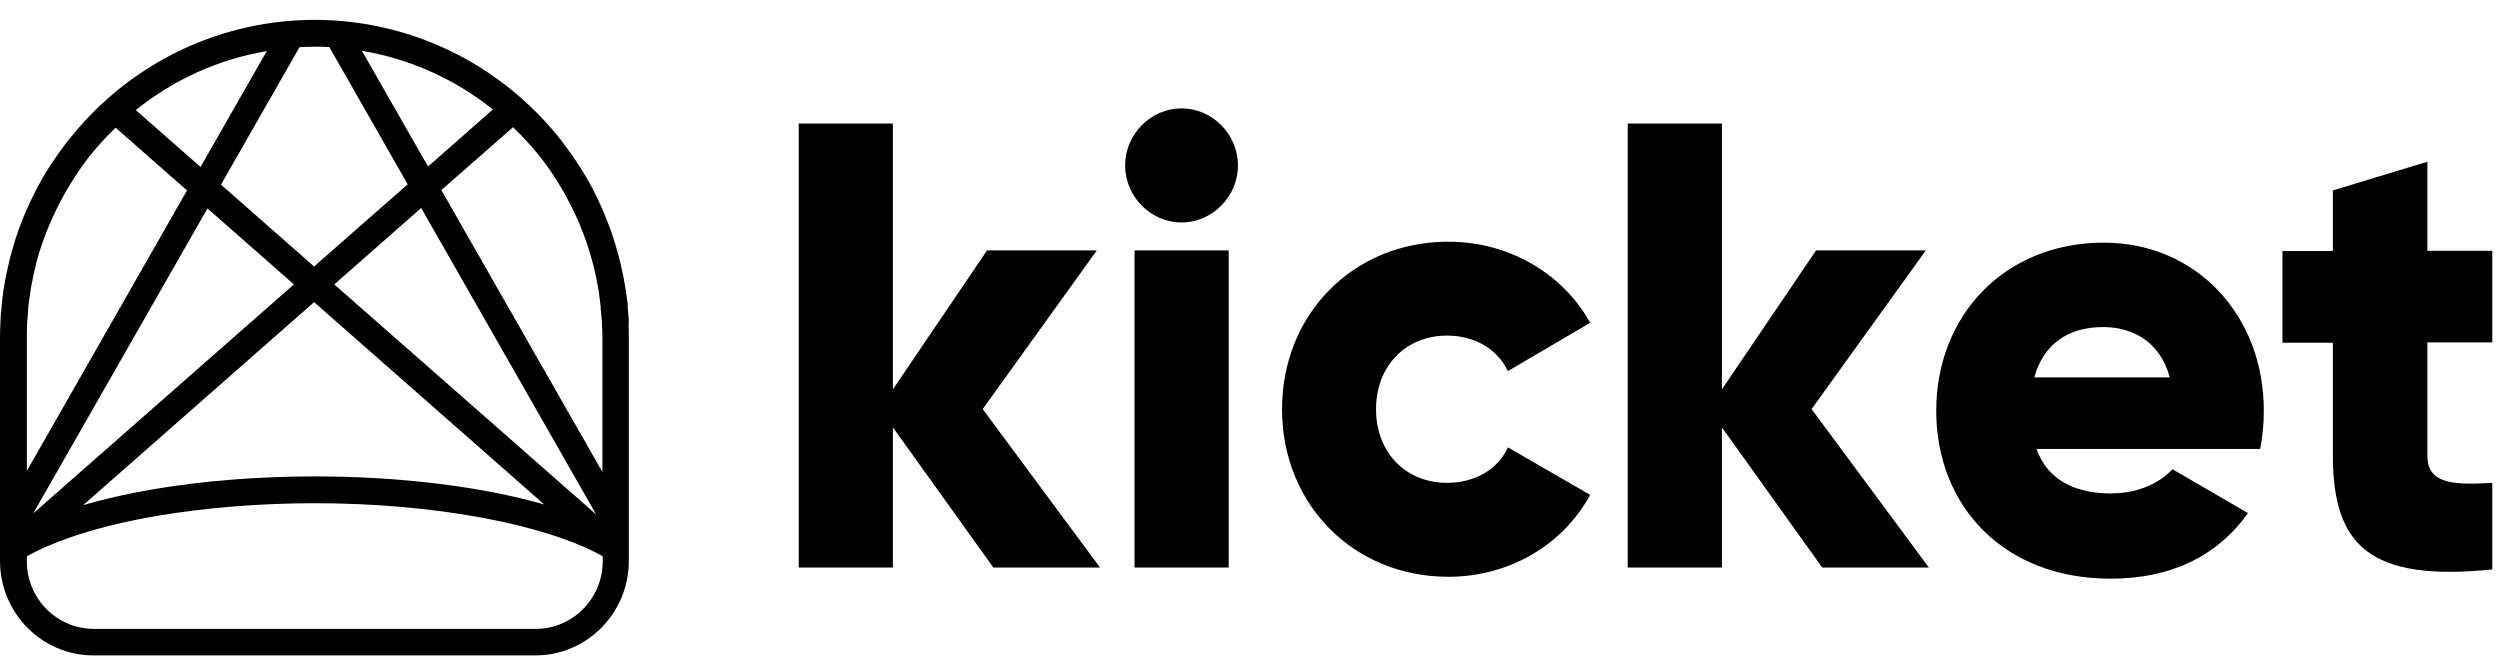
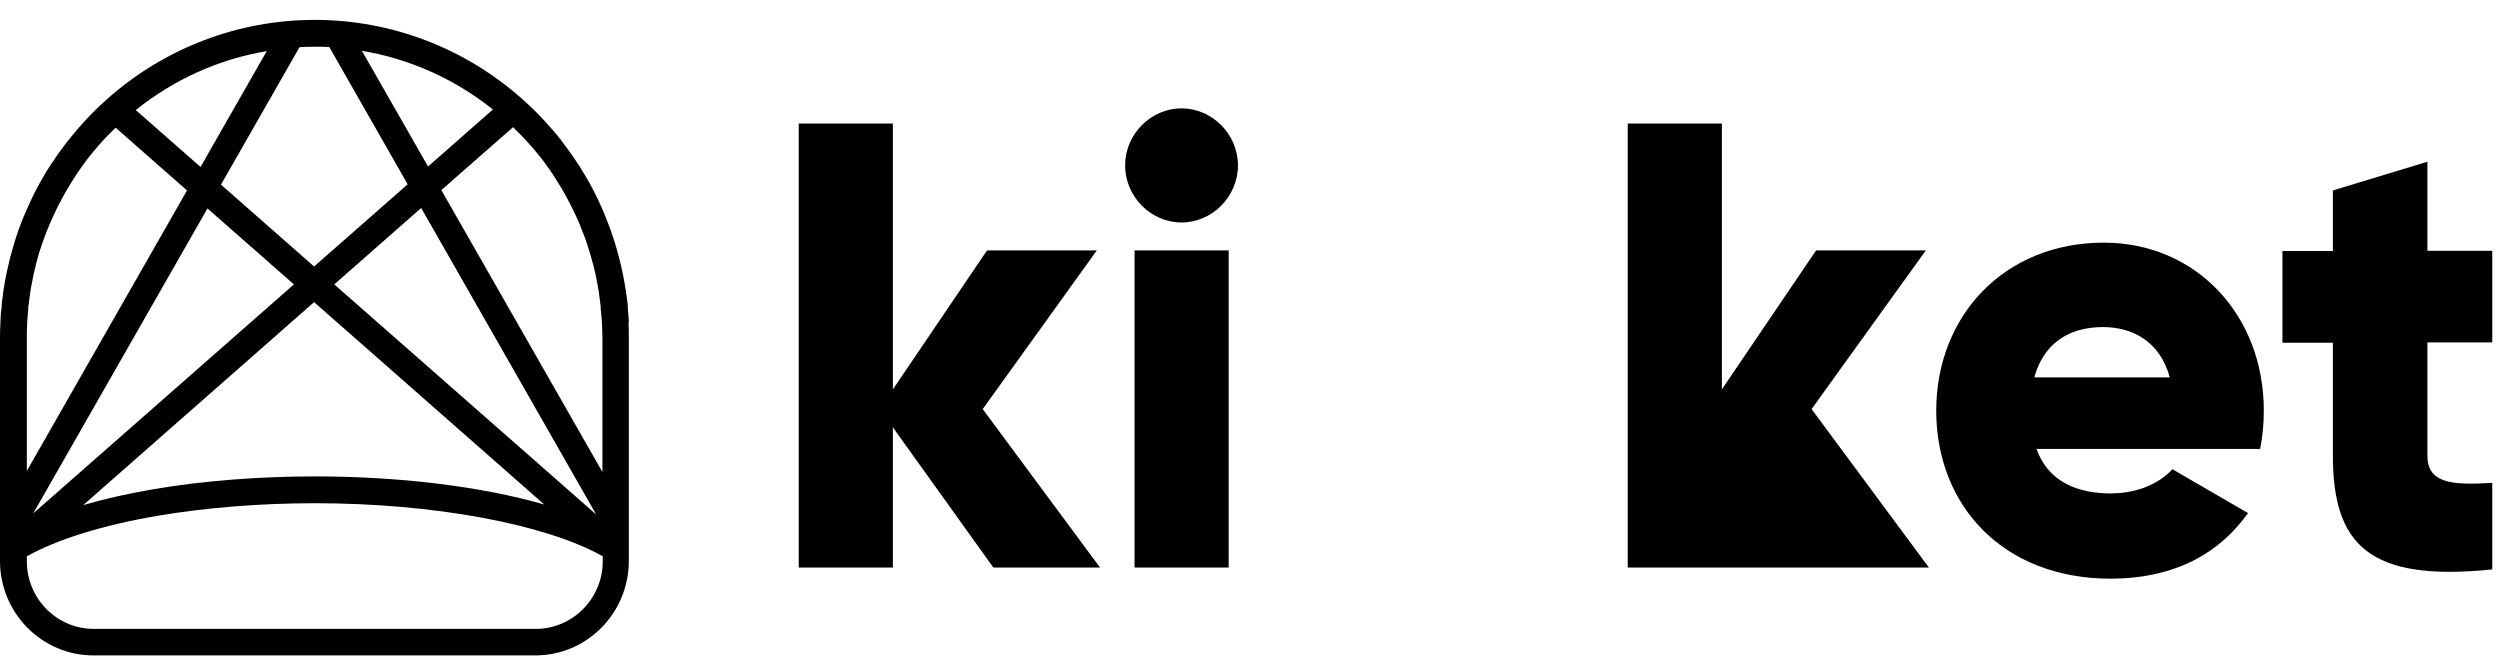
<svg xmlns="http://www.w3.org/2000/svg" width="87" height="23" viewBox="0 0 87 23" fill="none">
  <path d="M34.569 19.751L31.072 14.872V19.751H27.796V4.298H31.072V13.55L34.349 8.715H38.169L34.198 14.236L38.282 19.751H34.569Z" fill="black" />
  <path d="M39.482 8.715H42.758V19.751H39.482V8.715ZM39.154 5.756C39.154 4.674 40.047 3.771 41.117 3.771C42.188 3.771 43.081 4.674 43.081 5.756C43.081 6.839 42.188 7.742 41.117 7.742C40.047 7.742 39.154 6.839 39.154 5.756Z" fill="black" />
-   <path d="M44.615 14.236C44.615 10.945 47.084 8.411 50.404 8.411C52.524 8.411 54.402 9.536 55.338 11.233L52.475 12.914C52.104 12.142 51.319 11.679 50.356 11.679C48.935 11.679 47.886 12.718 47.886 14.241C47.886 15.764 48.935 16.803 50.356 16.803C51.319 16.803 52.126 16.341 52.475 15.568L55.338 17.222C54.402 18.946 52.54 20.072 50.404 20.072C47.084 20.072 44.615 17.532 44.615 14.247V14.236Z" fill="black" />
-   <path d="M63.414 19.751L59.922 14.872V19.751H56.645V4.298H59.922V13.55L63.199 8.715H67.019L63.043 14.236L67.126 19.751H63.414Z" fill="black" />
+   <path d="M63.414 19.751V19.751H56.645V4.298H59.922V13.55L63.199 8.715H67.019L63.043 14.236L67.126 19.751H63.414Z" fill="black" />
  <path d="M75.509 13.134C75.158 11.851 74.175 11.382 73.186 11.382C71.939 11.382 71.102 12.004 70.794 13.134H75.509ZM73.494 17.168C74.391 17.168 75.158 16.814 75.6 16.328L78.23 17.856C77.156 19.363 75.536 20.138 73.451 20.138C69.703 20.138 67.381 17.589 67.381 14.291C67.381 10.994 69.746 8.444 73.213 8.444C76.41 8.444 78.781 10.95 78.781 14.291C78.781 14.755 78.738 15.198 78.652 15.623H70.87C71.285 16.775 72.295 17.174 73.5 17.174L73.494 17.168Z" fill="black" />
  <path d="M84.473 15.853C84.473 16.803 85.284 16.895 86.731 16.803V19.816C82.432 20.258 81.184 18.953 81.184 15.847V11.928H79.429V8.734H81.184V6.627L84.473 5.628V8.728H86.731V11.916H84.473V15.853Z" fill="black" />
  <path d="M3.262 21.885C1.977 21.885 0.934 20.831 0.934 19.532V19.358C1.993 18.768 3.602 18.266 5.519 17.944C7.183 17.665 9.062 17.512 10.957 17.512C15.083 17.512 18.966 18.233 20.975 19.358V19.532C20.975 20.831 19.927 21.885 18.648 21.885H3.262ZM0.945 11.267V11.218C0.956 11.076 0.967 10.923 0.983 10.765V10.694C1.004 10.552 1.021 10.404 1.042 10.262L1.053 10.175C1.075 10.033 1.096 9.891 1.129 9.76L1.145 9.667C1.172 9.531 1.204 9.394 1.237 9.263L1.258 9.171C1.291 9.04 1.329 8.914 1.366 8.783L1.399 8.685C1.437 8.57 1.469 8.466 1.512 8.352C1.528 8.308 1.545 8.264 1.561 8.221C1.599 8.111 1.642 8.008 1.685 7.904L1.701 7.866C1.712 7.833 1.728 7.8 1.744 7.762C1.788 7.658 1.836 7.555 1.885 7.451C1.912 7.396 1.933 7.347 1.96 7.293C2.004 7.194 2.058 7.102 2.106 7.009C2.139 6.954 2.166 6.894 2.198 6.834C2.241 6.752 2.29 6.67 2.333 6.594C2.371 6.528 2.414 6.457 2.457 6.392C2.49 6.343 2.517 6.294 2.549 6.244C2.608 6.146 2.673 6.053 2.738 5.955C2.765 5.917 2.787 5.884 2.814 5.846C2.889 5.737 2.97 5.633 3.046 5.529L3.111 5.447C3.197 5.333 3.294 5.224 3.391 5.109L3.429 5.065C3.618 4.847 3.818 4.639 4.023 4.443L6.508 6.627L0.934 16.388V11.753C0.934 11.6 0.934 11.442 0.945 11.267ZM6.977 5.808L4.725 3.831C6.054 2.761 7.625 2.057 9.283 1.779L6.977 5.813V5.808ZM10.952 1.626C11.12 1.626 11.287 1.626 11.46 1.637L14.187 6.414L10.93 9.274L7.69 6.425L10.423 1.642C10.601 1.631 10.774 1.626 10.952 1.626ZM14.894 5.791L12.594 1.768C14.252 2.046 15.823 2.745 17.152 3.81L14.894 5.797V5.791ZM11.633 9.897L14.657 7.238L20.748 17.905L11.633 9.897ZM1.156 17.867L7.22 7.254L10.228 9.897L1.156 17.867ZM10.93 10.514L18.939 17.556C16.768 16.934 13.949 16.579 10.952 16.579C9.008 16.579 7.075 16.732 5.363 17.021C4.466 17.174 3.64 17.359 2.895 17.578L10.925 10.519L10.93 10.514ZM18.475 5.071L18.513 5.114C18.61 5.229 18.702 5.338 18.793 5.453L18.853 5.529C18.934 5.633 19.009 5.737 19.085 5.846C19.112 5.884 19.139 5.917 19.161 5.955C19.226 6.048 19.29 6.146 19.35 6.244C19.382 6.294 19.415 6.343 19.442 6.392C19.485 6.457 19.523 6.528 19.566 6.594C19.614 6.676 19.657 6.752 19.701 6.834C19.733 6.894 19.76 6.949 19.793 7.009C19.841 7.102 19.89 7.2 19.938 7.293C19.965 7.347 19.987 7.396 20.014 7.451C20.062 7.555 20.111 7.658 20.154 7.762C20.171 7.8 20.187 7.833 20.198 7.871L20.208 7.899C20.252 8.002 20.295 8.111 20.333 8.215C20.349 8.259 20.365 8.303 20.381 8.346C20.419 8.455 20.457 8.565 20.489 8.679L20.522 8.778C20.559 8.909 20.597 9.034 20.63 9.165L20.657 9.258C20.689 9.383 20.716 9.515 20.748 9.662L20.765 9.755C20.792 9.891 20.819 10.028 20.84 10.17L20.851 10.257C20.873 10.404 20.889 10.552 20.905 10.694V10.765C20.927 10.928 20.937 11.076 20.948 11.218V11.267C20.959 11.442 20.964 11.605 20.964 11.753V16.426L15.359 6.616L17.854 4.426C18.07 4.634 18.275 4.847 18.469 5.071H18.475ZM21.883 11.223V11.174C21.872 11.016 21.861 10.852 21.845 10.677V10.595C21.823 10.443 21.802 10.284 21.78 10.12L21.764 10.028C21.742 9.875 21.71 9.717 21.683 9.575L21.661 9.471C21.629 9.313 21.596 9.165 21.558 9.029L21.532 8.925C21.494 8.783 21.456 8.641 21.413 8.505C21.407 8.477 21.396 8.455 21.391 8.428L21.38 8.395C21.342 8.275 21.299 8.15 21.261 8.035C21.245 7.986 21.229 7.942 21.207 7.893C21.164 7.778 21.121 7.658 21.072 7.544L21.062 7.516C21.045 7.478 21.029 7.435 21.013 7.396C20.964 7.282 20.916 7.167 20.862 7.058C20.835 7.003 20.808 6.943 20.781 6.883C20.727 6.779 20.678 6.676 20.624 6.572C20.592 6.506 20.559 6.446 20.522 6.381C20.473 6.294 20.424 6.206 20.37 6.119C20.327 6.042 20.284 5.971 20.235 5.895C20.203 5.84 20.171 5.786 20.133 5.737C20.062 5.633 19.998 5.524 19.922 5.42C19.895 5.382 19.868 5.344 19.841 5.305C19.76 5.191 19.674 5.076 19.587 4.962L19.523 4.874C19.425 4.749 19.323 4.623 19.215 4.503L19.172 4.454C18.864 4.099 18.529 3.76 18.178 3.449C16.18 1.67 13.614 0.692 10.952 0.692C8.29 0.692 5.73 1.67 3.732 3.444C3.381 3.755 3.046 4.093 2.738 4.448L2.695 4.497C2.587 4.623 2.484 4.749 2.387 4.869L2.317 4.956C2.23 5.071 2.144 5.185 2.063 5.3C2.036 5.338 2.009 5.376 1.982 5.415C1.912 5.518 1.842 5.622 1.771 5.726C1.739 5.78 1.701 5.835 1.669 5.884C1.62 5.955 1.577 6.032 1.534 6.108C1.48 6.195 1.431 6.283 1.383 6.37C1.35 6.436 1.312 6.496 1.28 6.561C1.226 6.665 1.172 6.769 1.123 6.872C1.096 6.927 1.069 6.987 1.042 7.047C0.988 7.156 0.94 7.271 0.891 7.385C0.875 7.424 0.859 7.462 0.842 7.5L0.826 7.533C0.778 7.647 0.734 7.762 0.691 7.882C0.675 7.931 0.659 7.975 0.637 8.024C0.594 8.144 0.556 8.264 0.518 8.384L0.486 8.494C0.443 8.636 0.405 8.772 0.367 8.914L0.34 9.018C0.308 9.154 0.275 9.302 0.238 9.46L0.216 9.564C0.189 9.711 0.157 9.864 0.135 10.022L0.119 10.115C0.097 10.273 0.076 10.432 0.059 10.59V10.666C0.032 10.841 0.022 11.005 0.016 11.163V11.212C0.005 11.403 0 11.578 0 11.747V19.521C0 21.334 1.458 22.808 3.251 22.808H18.631C20.424 22.808 21.883 21.334 21.883 19.521V11.747C21.883 11.578 21.883 11.403 21.872 11.212L21.883 11.223Z" fill="black" />
</svg>